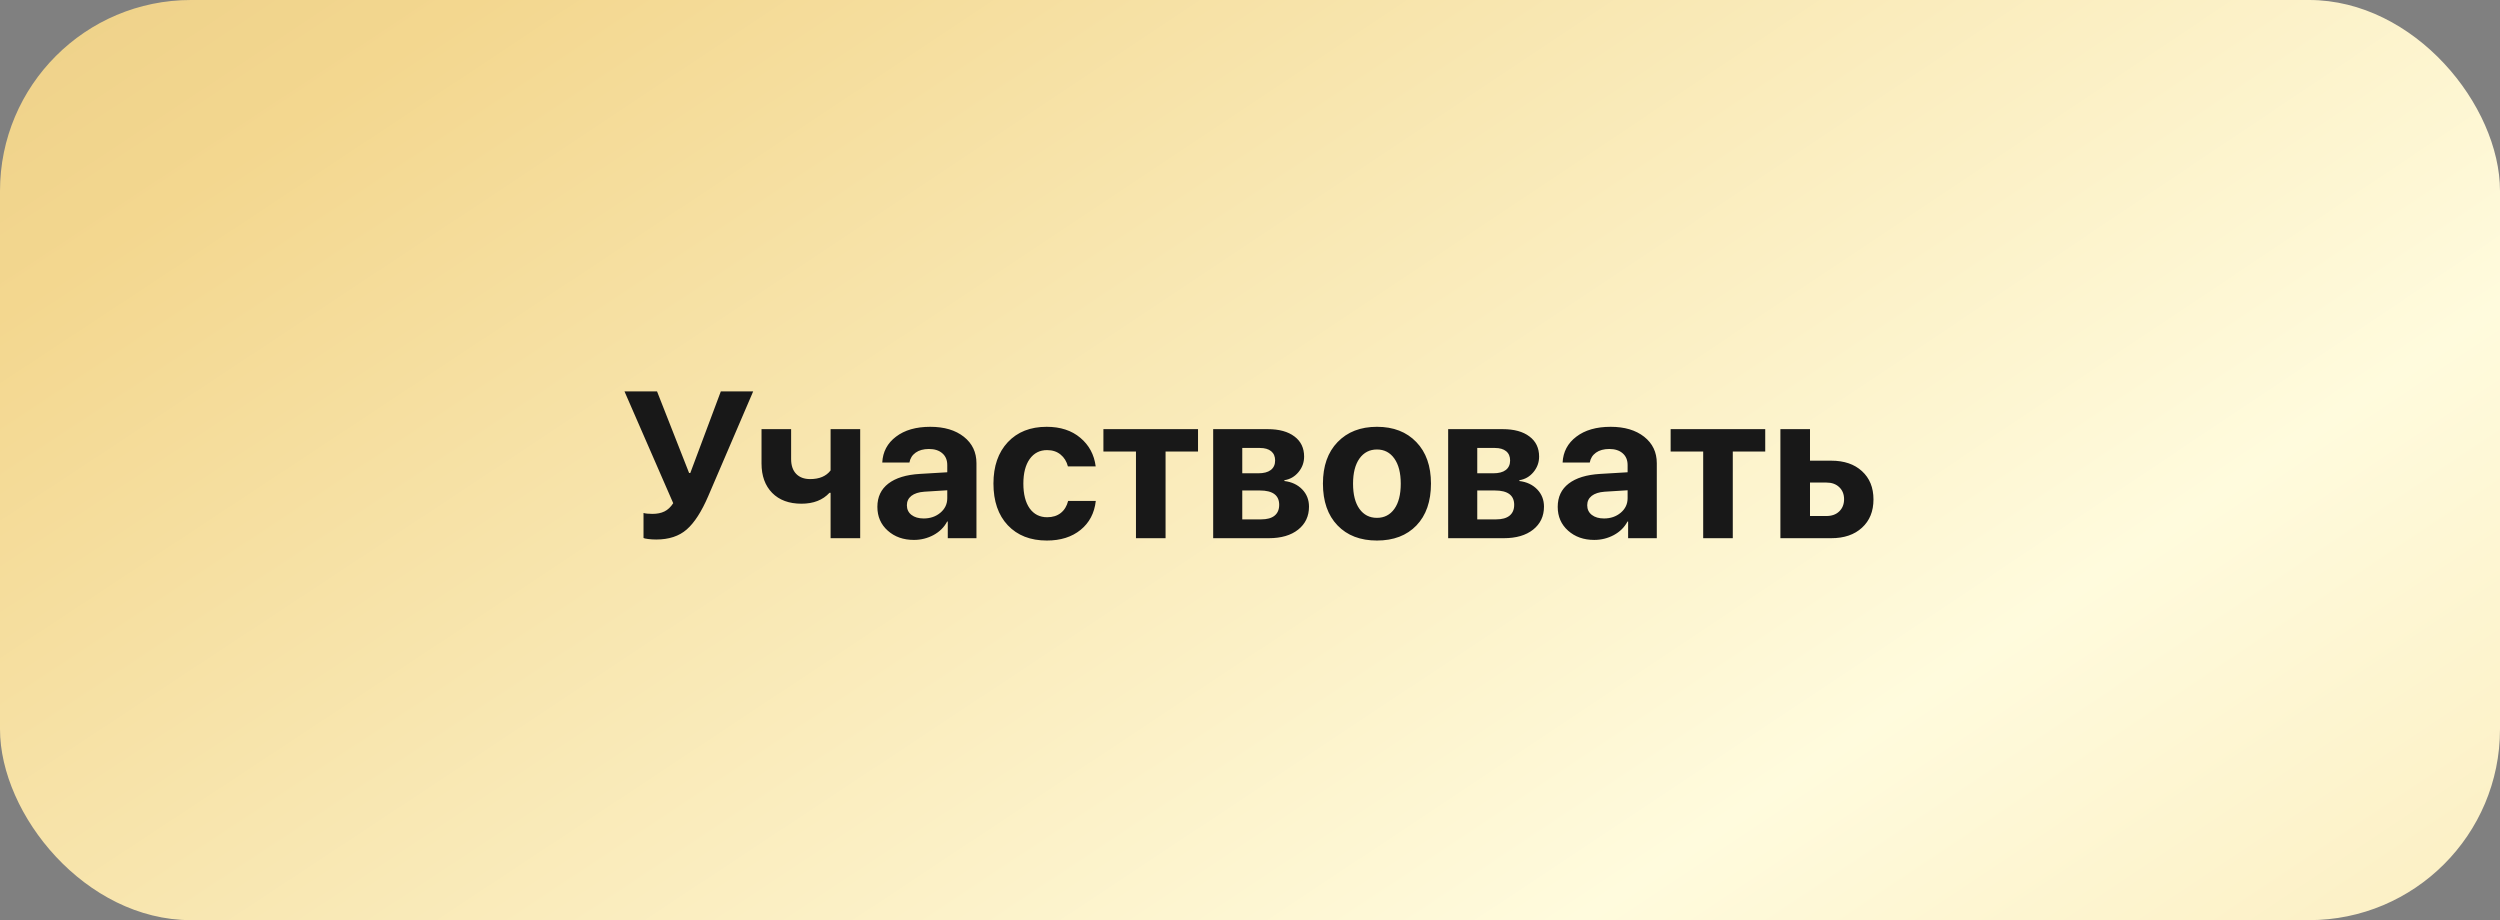
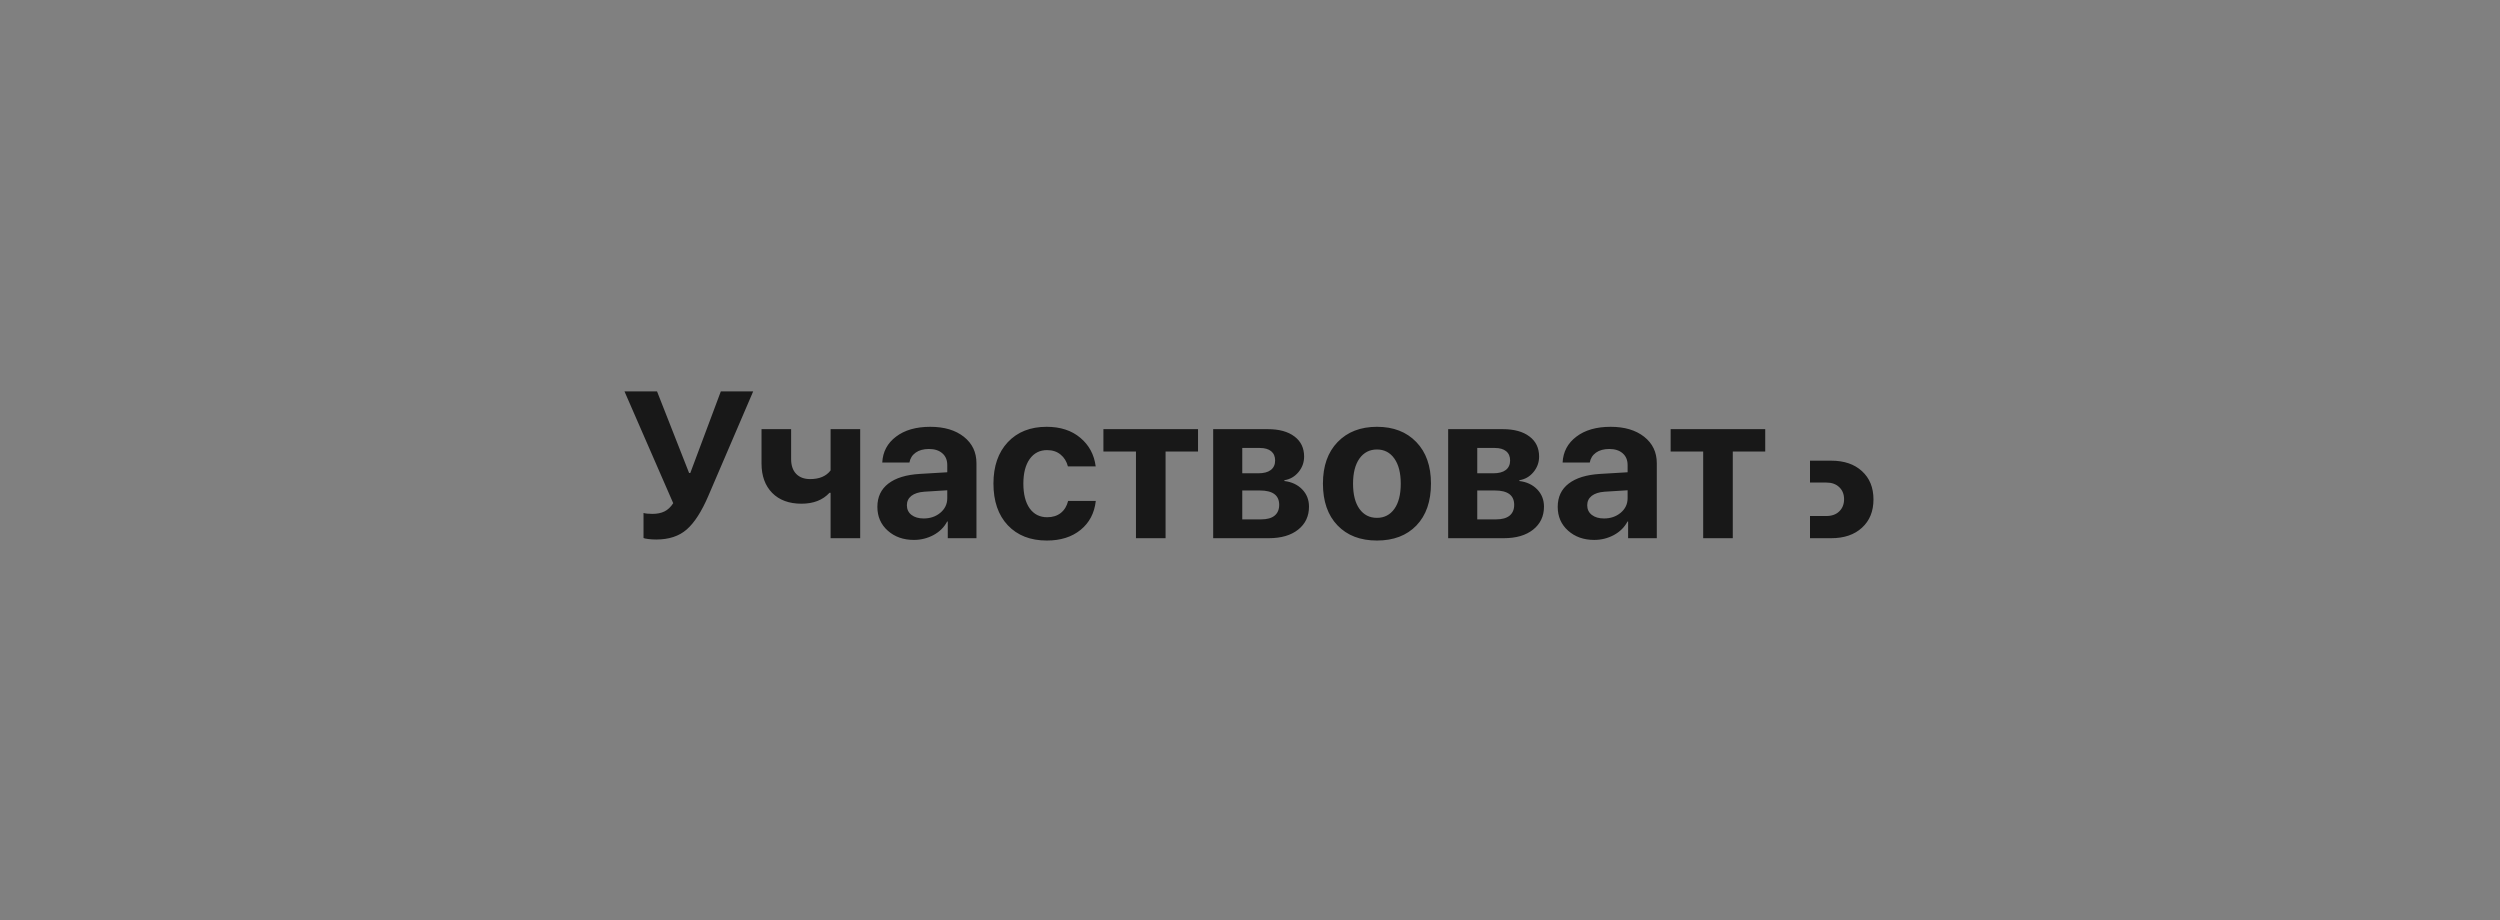
<svg xmlns="http://www.w3.org/2000/svg" width="288" height="106" viewBox="0 0 288 106" fill="none">
  <rect x="0" y="0" width="288" height="106" fill="#808080" stroke="none" />
-   <rect width="288" height="106" rx="22" fill="url(#paint0_radial_1425_460)" />
-   <path d="M75.598 62.152C75.269 62.152 74.957 62.133 74.66 62.094C74.363 62.055 74.188 62.016 74.133 61.977V59.094C74.367 59.164 74.711 59.199 75.164 59.199C75.703 59.199 76.164 59.105 76.547 58.918C76.93 58.73 77.266 58.414 77.555 57.969L71.941 45.09H75.691L79.383 54.488H79.523L83.039 45.09H86.766L81.586 57.16C80.82 58.941 79.996 60.219 79.113 60.992C78.231 61.766 77.059 62.152 75.598 62.152ZM99.094 62H95.684V56.773H95.555C94.781 57.609 93.707 58.027 92.332 58.027C90.902 58.027 89.777 57.613 88.957 56.785C88.137 55.949 87.727 54.816 87.727 53.387V49.438H91.137V52.895C91.137 53.613 91.328 54.176 91.711 54.582C92.102 54.988 92.641 55.191 93.328 55.191C94.391 55.191 95.176 54.859 95.684 54.195V49.438H99.094V62ZM106.406 59.727C107.164 59.727 107.805 59.508 108.328 59.07C108.859 58.625 109.125 58.066 109.125 57.395V56.48L106.477 56.645C105.836 56.691 105.34 56.852 104.988 57.125C104.645 57.398 104.473 57.758 104.473 58.203C104.473 58.672 104.648 59.043 105 59.316C105.352 59.59 105.82 59.727 106.406 59.727ZM105.281 62.199C104.07 62.199 103.066 61.844 102.27 61.133C101.473 60.422 101.074 59.508 101.074 58.391C101.074 57.25 101.496 56.355 102.34 55.707C103.184 55.059 104.391 54.688 105.961 54.594L109.125 54.406V53.574C109.125 52.996 108.934 52.543 108.551 52.215C108.176 51.887 107.664 51.723 107.016 51.723C106.391 51.723 105.879 51.863 105.48 52.145C105.09 52.426 104.852 52.805 104.766 53.281H101.637C101.699 52.047 102.227 51.055 103.219 50.305C104.211 49.547 105.527 49.168 107.168 49.168C108.777 49.168 110.066 49.551 111.035 50.316C112.004 51.082 112.488 52.098 112.488 53.363V62H109.184V60.078H109.113C108.77 60.734 108.246 61.254 107.543 61.637C106.84 62.012 106.086 62.199 105.281 62.199ZM126.223 53.727H123.023C122.875 53.156 122.594 52.703 122.18 52.367C121.766 52.023 121.246 51.852 120.621 51.852C119.777 51.852 119.109 52.195 118.617 52.883C118.133 53.57 117.891 54.512 117.891 55.707C117.891 56.926 118.133 57.879 118.617 58.566C119.109 59.246 119.781 59.586 120.633 59.586C121.266 59.586 121.789 59.422 122.203 59.094C122.617 58.766 122.898 58.305 123.047 57.711H126.234C126.078 59.109 125.496 60.219 124.488 61.039C123.48 61.859 122.184 62.27 120.598 62.27C118.707 62.27 117.207 61.684 116.098 60.512C114.996 59.34 114.445 57.738 114.445 55.707C114.445 53.707 114.996 52.117 116.098 50.938C117.207 49.758 118.699 49.168 120.574 49.168C122.16 49.168 123.453 49.59 124.453 50.434C125.461 51.277 126.051 52.375 126.223 53.727ZM138.012 49.438V52.016H134.273V62H130.863V52.016H127.113V49.438H138.012ZM145.137 51.605H143.109V54.523H144.961C145.586 54.523 146.062 54.398 146.391 54.148C146.727 53.891 146.895 53.523 146.895 53.047C146.895 52.586 146.742 52.23 146.438 51.98C146.133 51.73 145.699 51.605 145.137 51.605ZM145.137 56.504H143.109V59.832H145.289C145.961 59.832 146.473 59.691 146.824 59.41C147.184 59.121 147.363 58.703 147.363 58.156C147.363 57.055 146.621 56.504 145.137 56.504ZM139.758 62V49.438H146.051C147.355 49.438 148.379 49.719 149.121 50.281C149.863 50.836 150.234 51.609 150.234 52.602C150.234 53.273 150.016 53.871 149.578 54.395C149.148 54.91 148.609 55.219 147.961 55.32V55.414C148.805 55.516 149.488 55.836 150.012 56.375C150.535 56.914 150.797 57.578 150.797 58.367C150.797 59.469 150.379 60.352 149.543 61.016C148.715 61.672 147.59 62 146.168 62H139.758ZM163.172 60.535C162.055 61.691 160.539 62.27 158.625 62.27C156.711 62.27 155.195 61.688 154.078 60.523C152.961 59.359 152.402 57.754 152.402 55.707C152.402 53.684 152.965 52.09 154.09 50.926C155.223 49.754 156.734 49.168 158.625 49.168C160.523 49.168 162.035 49.754 163.16 50.926C164.285 52.09 164.848 53.684 164.848 55.707C164.848 57.762 164.289 59.371 163.172 60.535ZM158.625 59.656C159.469 59.656 160.137 59.312 160.629 58.625C161.121 57.938 161.367 56.969 161.367 55.719C161.367 54.484 161.121 53.52 160.629 52.824C160.137 52.129 159.469 51.781 158.625 51.781C157.781 51.781 157.109 52.129 156.609 52.824C156.117 53.52 155.871 54.484 155.871 55.719C155.871 56.969 156.117 57.938 156.609 58.625C157.102 59.312 157.773 59.656 158.625 59.656ZM172.207 51.605H170.18V54.523H172.031C172.656 54.523 173.133 54.398 173.461 54.148C173.797 53.891 173.965 53.523 173.965 53.047C173.965 52.586 173.812 52.23 173.508 51.98C173.203 51.73 172.77 51.605 172.207 51.605ZM172.207 56.504H170.18V59.832H172.359C173.031 59.832 173.543 59.691 173.895 59.41C174.254 59.121 174.434 58.703 174.434 58.156C174.434 57.055 173.691 56.504 172.207 56.504ZM166.828 62V49.438H173.121C174.426 49.438 175.449 49.719 176.191 50.281C176.934 50.836 177.305 51.609 177.305 52.602C177.305 53.273 177.086 53.871 176.648 54.395C176.219 54.91 175.68 55.219 175.031 55.32V55.414C175.875 55.516 176.559 55.836 177.082 56.375C177.605 56.914 177.867 57.578 177.867 58.367C177.867 59.469 177.449 60.352 176.613 61.016C175.785 61.672 174.66 62 173.238 62H166.828ZM184.781 59.727C185.539 59.727 186.18 59.508 186.703 59.07C187.234 58.625 187.5 58.066 187.5 57.395V56.48L184.852 56.645C184.211 56.691 183.715 56.852 183.363 57.125C183.02 57.398 182.848 57.758 182.848 58.203C182.848 58.672 183.023 59.043 183.375 59.316C183.727 59.59 184.195 59.727 184.781 59.727ZM183.656 62.199C182.445 62.199 181.441 61.844 180.645 61.133C179.848 60.422 179.449 59.508 179.449 58.391C179.449 57.25 179.871 56.355 180.715 55.707C181.559 55.059 182.766 54.688 184.336 54.594L187.5 54.406V53.574C187.5 52.996 187.309 52.543 186.926 52.215C186.551 51.887 186.039 51.723 185.391 51.723C184.766 51.723 184.254 51.863 183.855 52.145C183.465 52.426 183.227 52.805 183.141 53.281H180.012C180.074 52.047 180.602 51.055 181.594 50.305C182.586 49.547 183.902 49.168 185.543 49.168C187.152 49.168 188.441 49.551 189.41 50.316C190.379 51.082 190.863 52.098 190.863 53.363V62H187.559V60.078H187.488C187.145 60.734 186.621 61.254 185.918 61.637C185.215 62.012 184.461 62.199 183.656 62.199ZM203.355 49.438V52.016H199.617V62H196.207V52.016H192.457V49.438H203.355ZM210.398 55.59H208.512V59.445H210.398C211.016 59.445 211.508 59.27 211.875 58.918C212.25 58.559 212.438 58.09 212.438 57.512C212.438 56.934 212.25 56.469 211.875 56.117C211.508 55.766 211.016 55.59 210.398 55.59ZM205.102 62V49.438H208.512V53.07H210.961C212.445 53.07 213.625 53.473 214.5 54.277C215.383 55.082 215.824 56.168 215.824 57.535C215.824 58.902 215.383 59.988 214.5 60.793C213.625 61.598 212.445 62 210.961 62H205.102Z" fill="#181818" />
+   <path d="M75.598 62.152C75.269 62.152 74.957 62.133 74.66 62.094C74.363 62.055 74.188 62.016 74.133 61.977V59.094C74.367 59.164 74.711 59.199 75.164 59.199C75.703 59.199 76.164 59.105 76.547 58.918C76.93 58.73 77.266 58.414 77.555 57.969L71.941 45.09H75.691L79.383 54.488H79.523L83.039 45.09H86.766L81.586 57.16C80.82 58.941 79.996 60.219 79.113 60.992C78.231 61.766 77.059 62.152 75.598 62.152ZM99.094 62H95.684V56.773H95.555C94.781 57.609 93.707 58.027 92.332 58.027C90.902 58.027 89.777 57.613 88.957 56.785C88.137 55.949 87.727 54.816 87.727 53.387V49.438H91.137V52.895C91.137 53.613 91.328 54.176 91.711 54.582C92.102 54.988 92.641 55.191 93.328 55.191C94.391 55.191 95.176 54.859 95.684 54.195V49.438H99.094V62ZM106.406 59.727C107.164 59.727 107.805 59.508 108.328 59.07C108.859 58.625 109.125 58.066 109.125 57.395V56.48L106.477 56.645C105.836 56.691 105.34 56.852 104.988 57.125C104.645 57.398 104.473 57.758 104.473 58.203C104.473 58.672 104.648 59.043 105 59.316C105.352 59.59 105.82 59.727 106.406 59.727ZM105.281 62.199C104.07 62.199 103.066 61.844 102.27 61.133C101.473 60.422 101.074 59.508 101.074 58.391C101.074 57.25 101.496 56.355 102.34 55.707C103.184 55.059 104.391 54.688 105.961 54.594L109.125 54.406V53.574C109.125 52.996 108.934 52.543 108.551 52.215C108.176 51.887 107.664 51.723 107.016 51.723C106.391 51.723 105.879 51.863 105.48 52.145C105.09 52.426 104.852 52.805 104.766 53.281H101.637C101.699 52.047 102.227 51.055 103.219 50.305C104.211 49.547 105.527 49.168 107.168 49.168C108.777 49.168 110.066 49.551 111.035 50.316C112.004 51.082 112.488 52.098 112.488 53.363V62H109.184V60.078H109.113C108.77 60.734 108.246 61.254 107.543 61.637C106.84 62.012 106.086 62.199 105.281 62.199ZM126.223 53.727H123.023C122.875 53.156 122.594 52.703 122.18 52.367C121.766 52.023 121.246 51.852 120.621 51.852C119.777 51.852 119.109 52.195 118.617 52.883C118.133 53.57 117.891 54.512 117.891 55.707C117.891 56.926 118.133 57.879 118.617 58.566C119.109 59.246 119.781 59.586 120.633 59.586C121.266 59.586 121.789 59.422 122.203 59.094C122.617 58.766 122.898 58.305 123.047 57.711H126.234C126.078 59.109 125.496 60.219 124.488 61.039C123.48 61.859 122.184 62.27 120.598 62.27C118.707 62.27 117.207 61.684 116.098 60.512C114.996 59.34 114.445 57.738 114.445 55.707C114.445 53.707 114.996 52.117 116.098 50.938C117.207 49.758 118.699 49.168 120.574 49.168C122.16 49.168 123.453 49.59 124.453 50.434C125.461 51.277 126.051 52.375 126.223 53.727ZM138.012 49.438V52.016H134.273V62H130.863V52.016H127.113V49.438H138.012ZM145.137 51.605H143.109V54.523H144.961C145.586 54.523 146.062 54.398 146.391 54.148C146.727 53.891 146.895 53.523 146.895 53.047C146.895 52.586 146.742 52.23 146.438 51.98C146.133 51.73 145.699 51.605 145.137 51.605ZM145.137 56.504H143.109V59.832H145.289C145.961 59.832 146.473 59.691 146.824 59.41C147.184 59.121 147.363 58.703 147.363 58.156C147.363 57.055 146.621 56.504 145.137 56.504ZM139.758 62V49.438H146.051C147.355 49.438 148.379 49.719 149.121 50.281C149.863 50.836 150.234 51.609 150.234 52.602C150.234 53.273 150.016 53.871 149.578 54.395C149.148 54.91 148.609 55.219 147.961 55.32V55.414C148.805 55.516 149.488 55.836 150.012 56.375C150.535 56.914 150.797 57.578 150.797 58.367C150.797 59.469 150.379 60.352 149.543 61.016C148.715 61.672 147.59 62 146.168 62H139.758ZM163.172 60.535C162.055 61.691 160.539 62.27 158.625 62.27C156.711 62.27 155.195 61.688 154.078 60.523C152.961 59.359 152.402 57.754 152.402 55.707C152.402 53.684 152.965 52.09 154.09 50.926C155.223 49.754 156.734 49.168 158.625 49.168C160.523 49.168 162.035 49.754 163.16 50.926C164.285 52.09 164.848 53.684 164.848 55.707C164.848 57.762 164.289 59.371 163.172 60.535ZM158.625 59.656C159.469 59.656 160.137 59.312 160.629 58.625C161.121 57.938 161.367 56.969 161.367 55.719C161.367 54.484 161.121 53.52 160.629 52.824C160.137 52.129 159.469 51.781 158.625 51.781C157.781 51.781 157.109 52.129 156.609 52.824C156.117 53.52 155.871 54.484 155.871 55.719C155.871 56.969 156.117 57.938 156.609 58.625C157.102 59.312 157.773 59.656 158.625 59.656ZM172.207 51.605H170.18V54.523H172.031C172.656 54.523 173.133 54.398 173.461 54.148C173.797 53.891 173.965 53.523 173.965 53.047C173.965 52.586 173.812 52.23 173.508 51.98C173.203 51.73 172.77 51.605 172.207 51.605ZM172.207 56.504H170.18V59.832H172.359C173.031 59.832 173.543 59.691 173.895 59.41C174.254 59.121 174.434 58.703 174.434 58.156C174.434 57.055 173.691 56.504 172.207 56.504ZM166.828 62V49.438H173.121C174.426 49.438 175.449 49.719 176.191 50.281C176.934 50.836 177.305 51.609 177.305 52.602C177.305 53.273 177.086 53.871 176.648 54.395C176.219 54.91 175.68 55.219 175.031 55.32V55.414C175.875 55.516 176.559 55.836 177.082 56.375C177.605 56.914 177.867 57.578 177.867 58.367C177.867 59.469 177.449 60.352 176.613 61.016C175.785 61.672 174.66 62 173.238 62H166.828ZM184.781 59.727C185.539 59.727 186.18 59.508 186.703 59.07C187.234 58.625 187.5 58.066 187.5 57.395V56.48L184.852 56.645C184.211 56.691 183.715 56.852 183.363 57.125C183.02 57.398 182.848 57.758 182.848 58.203C182.848 58.672 183.023 59.043 183.375 59.316C183.727 59.59 184.195 59.727 184.781 59.727ZM183.656 62.199C182.445 62.199 181.441 61.844 180.645 61.133C179.848 60.422 179.449 59.508 179.449 58.391C179.449 57.25 179.871 56.355 180.715 55.707C181.559 55.059 182.766 54.688 184.336 54.594L187.5 54.406V53.574C187.5 52.996 187.309 52.543 186.926 52.215C186.551 51.887 186.039 51.723 185.391 51.723C184.766 51.723 184.254 51.863 183.855 52.145C183.465 52.426 183.227 52.805 183.141 53.281H180.012C180.074 52.047 180.602 51.055 181.594 50.305C182.586 49.547 183.902 49.168 185.543 49.168C187.152 49.168 188.441 49.551 189.41 50.316C190.379 51.082 190.863 52.098 190.863 53.363V62H187.559V60.078H187.488C187.145 60.734 186.621 61.254 185.918 61.637C185.215 62.012 184.461 62.199 183.656 62.199ZM203.355 49.438V52.016H199.617V62H196.207V52.016H192.457V49.438H203.355ZM210.398 55.59H208.512V59.445H210.398C211.016 59.445 211.508 59.27 211.875 58.918C212.25 58.559 212.438 58.09 212.438 57.512C212.438 56.934 212.25 56.469 211.875 56.117C211.508 55.766 211.016 55.59 210.398 55.59ZM205.102 62H208.512V53.07H210.961C212.445 53.07 213.625 53.473 214.5 54.277C215.383 55.082 215.824 56.168 215.824 57.535C215.824 58.902 215.383 59.988 214.5 60.793C213.625 61.598 212.445 62 210.961 62H205.102Z" fill="#181818" />
  <defs>
    <radialGradient id="paint0_radial_1425_460" cx="0" cy="0" r="1" gradientUnits="userSpaceOnUse" gradientTransform="translate(5.16 -189.849) rotate(55.8) scale(509.208 6689.87)">
      <stop stop-color="#D2B16E" />
      <stop offset="0.369" stop-color="#F3D78F" />
      <stop offset="0.672" stop-color="#FFFBDD" />
      <stop offset="1" stop-color="#F5D78F" />
    </radialGradient>
  </defs>
</svg>